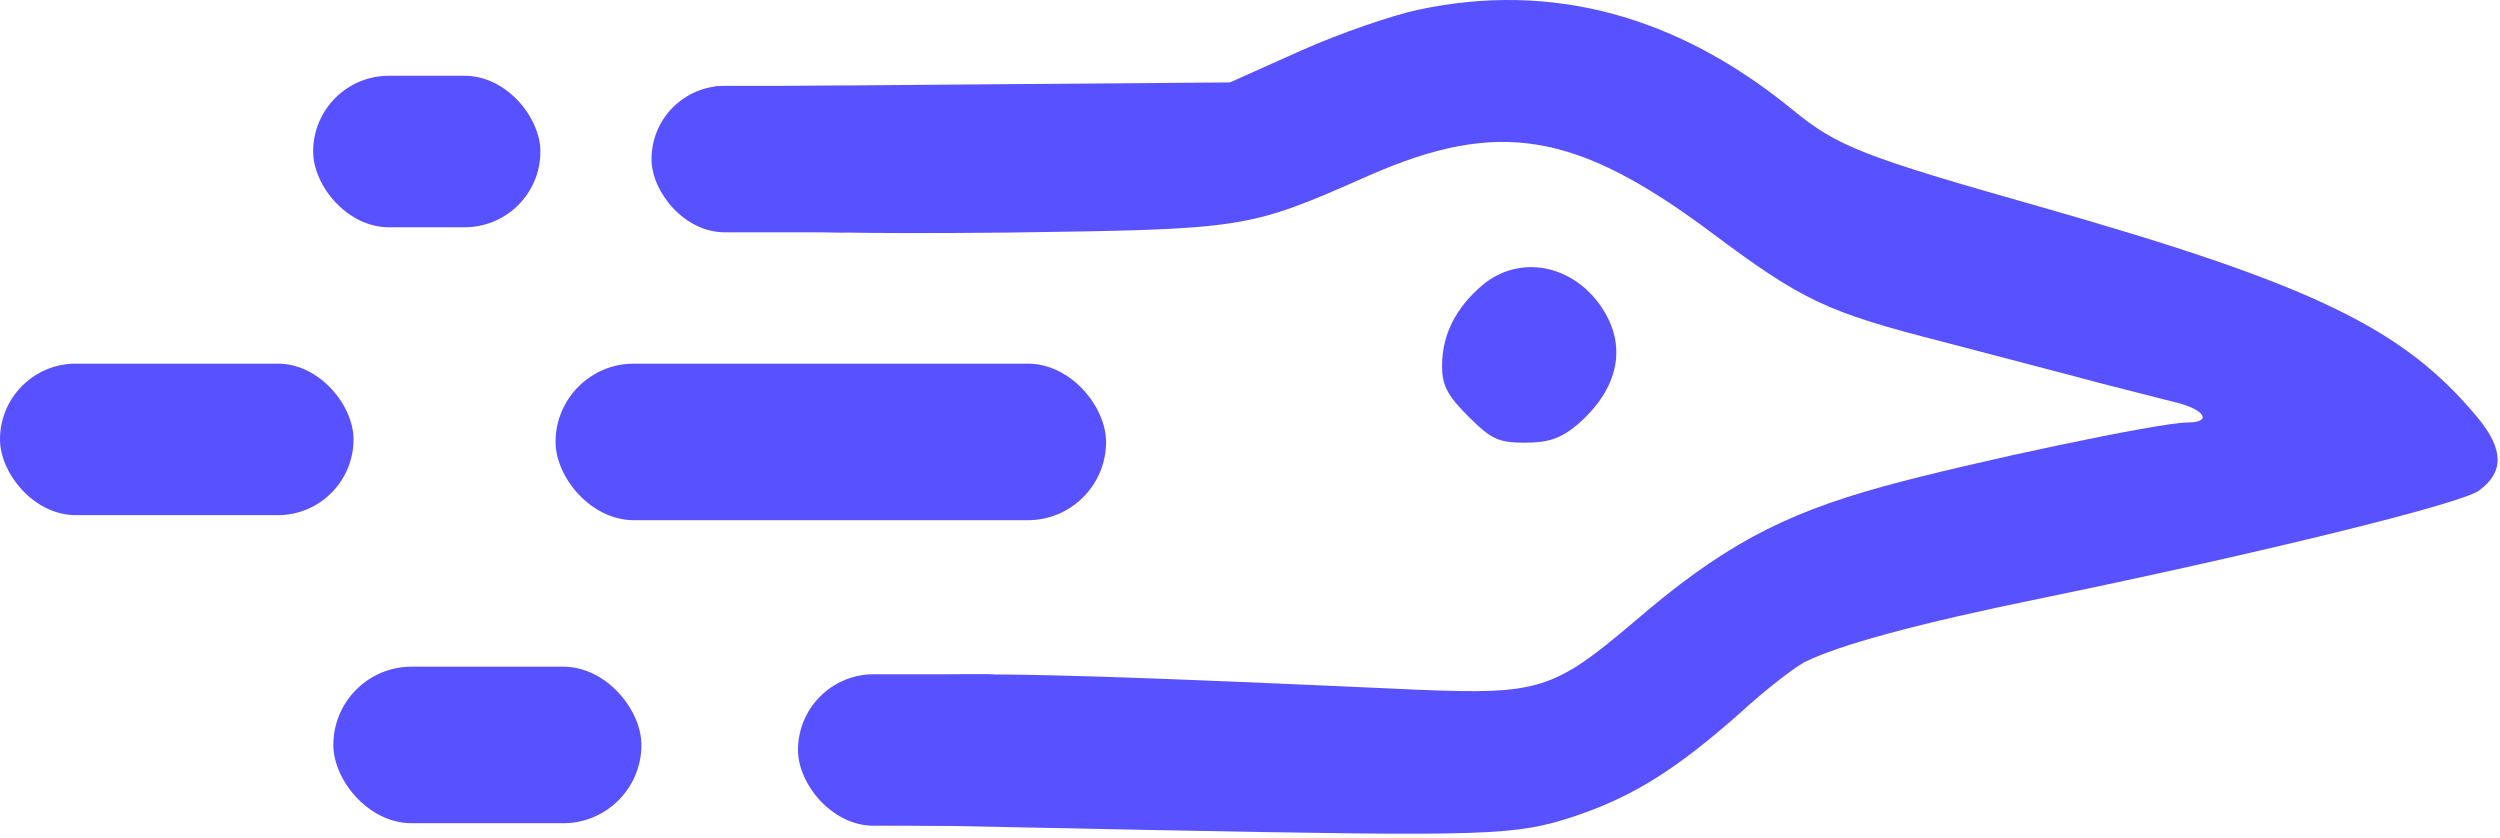
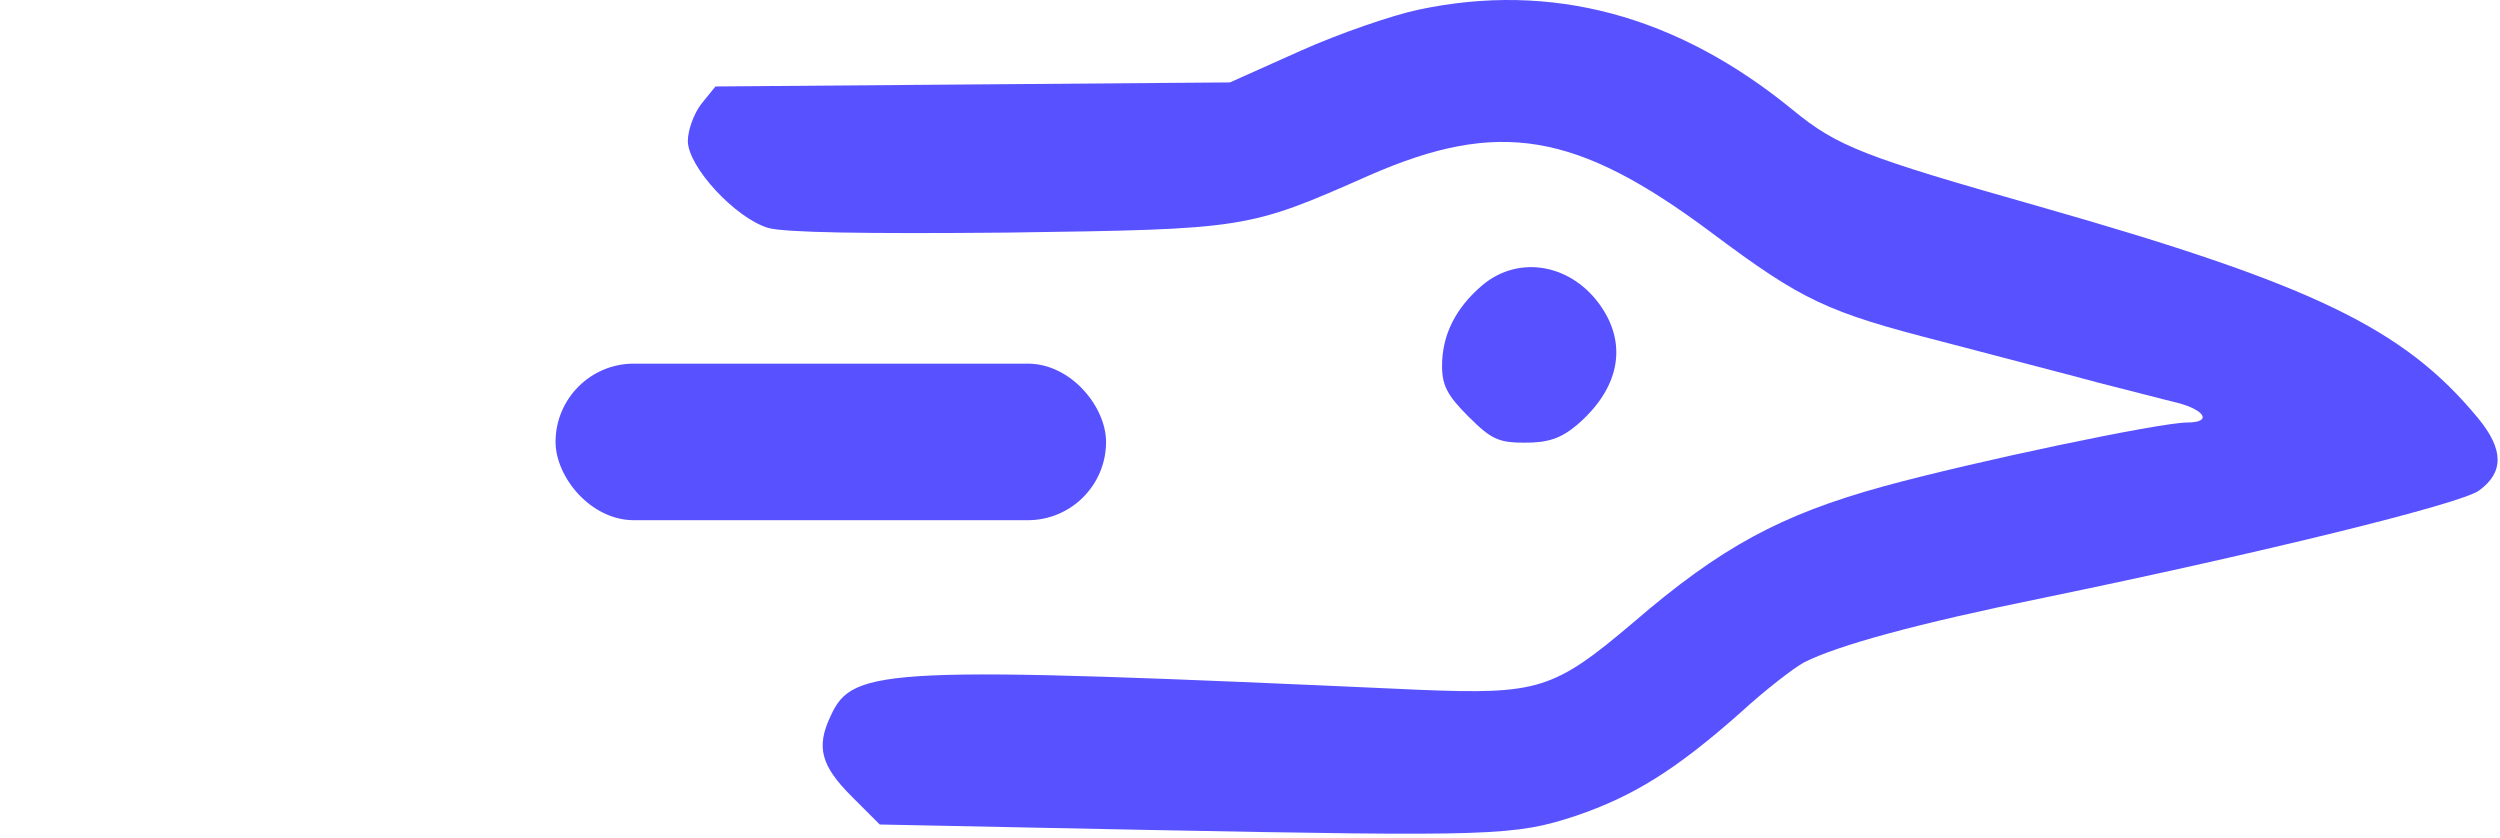
<svg xmlns="http://www.w3.org/2000/svg" width="495" height="166" viewBox="0 0 495 166" fill="none">
  <path d="M280.859 1.919C275.792 2.986 265.259 6.586 257.526 10.052L243.526 16.319L192.592 16.719L141.659 17.119L138.859 20.586C137.392 22.452 136.192 25.786 136.192 27.919C136.192 32.986 145.526 43.119 152.059 45.119C155.259 46.052 171.126 46.319 199.526 46.052C246.859 45.386 246.992 45.386 271.126 34.719C296.726 23.519 312.059 26.052 338.859 46.052C356.859 59.519 361.659 61.786 384.592 67.652C395.659 70.586 409.659 74.186 415.526 75.786C421.392 77.252 428.459 79.119 431.259 79.786C436.726 81.252 437.926 83.652 433.126 83.652C427.659 83.652 390.859 91.386 372.859 96.319C352.592 101.919 340.726 108.319 323.392 123.252C307.659 136.586 304.592 137.519 281.126 136.586C174.992 131.786 168.859 132.052 164.459 141.786C161.526 147.919 162.592 151.652 168.592 157.652L174.192 163.252L226.859 164.319C295.792 165.652 299.926 165.519 312.059 161.519C323.392 157.652 331.792 152.452 344.592 141.119C349.526 136.586 355.259 132.186 357.259 131.119C363.926 127.786 379.259 123.519 404.859 118.319C447.526 109.519 487.259 99.786 490.859 97.119C495.792 93.519 495.792 88.986 490.592 82.719C475.926 64.986 457.926 56.319 403.659 40.852C368.859 30.986 363.792 28.986 354.992 21.786C332.059 2.986 307.126 -3.681 280.859 1.919Z" fill="#5851FF" />
-   <rect x="62" y="15" width="45" height="30" rx="15" fill="#5851FF" />
-   <rect x="129" y="17" width="52" height="29" rx="14.5" fill="#5851FF" />
-   <rect x="158" y="133.5" width="52" height="30" rx="15" fill="#5851FF" />
  <path d="M293.526 56.452C288.192 60.986 285.526 66.319 285.526 72.452C285.526 76.319 286.592 78.319 290.726 82.452C295.259 86.986 296.726 87.652 301.926 87.652C306.459 87.652 308.992 86.852 312.192 84.186C320.459 77.119 322.326 68.586 317.126 60.852C311.392 52.319 300.859 50.319 293.526 56.452Z" fill="#5851FF" />
-   <rect y="72" width="70" height="30" rx="15" fill="#5851FF" />
  <rect x="110" y="72" width="109" height="31" rx="15.5" fill="#5851FF" />
-   <rect x="66" y="132" width="61" height="31" rx="15.5" fill="#5851FF" />
</svg>